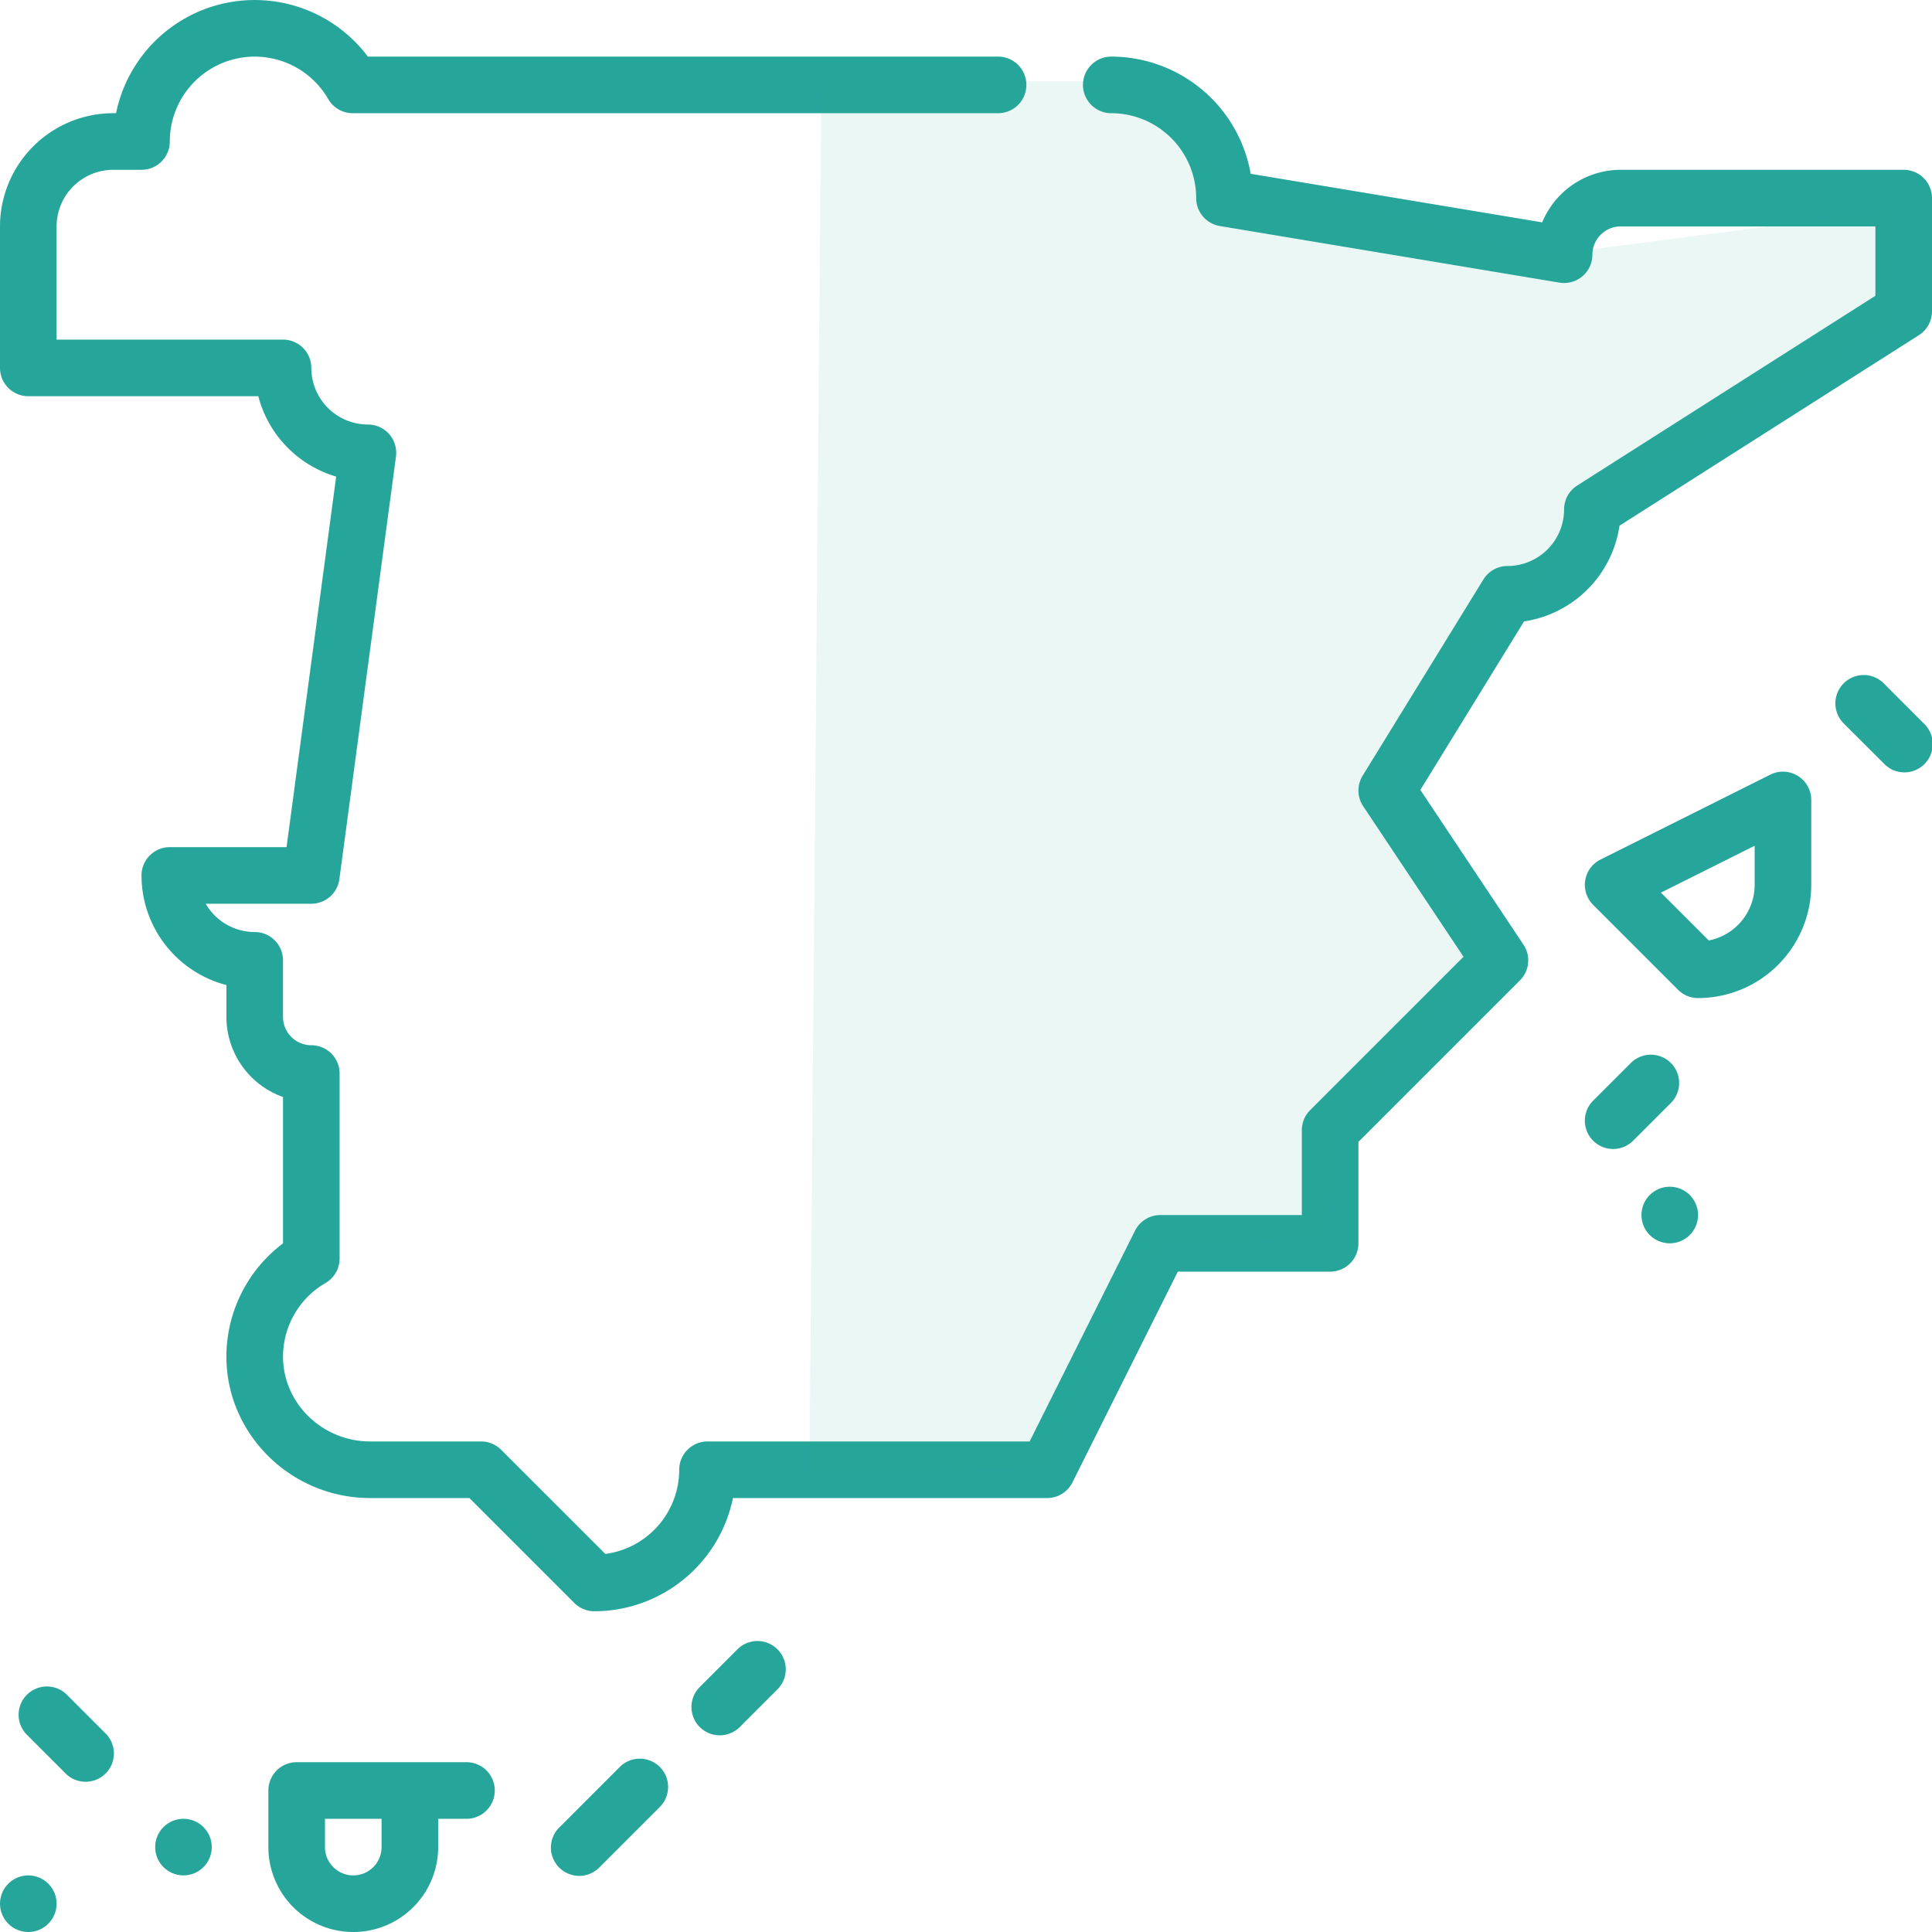
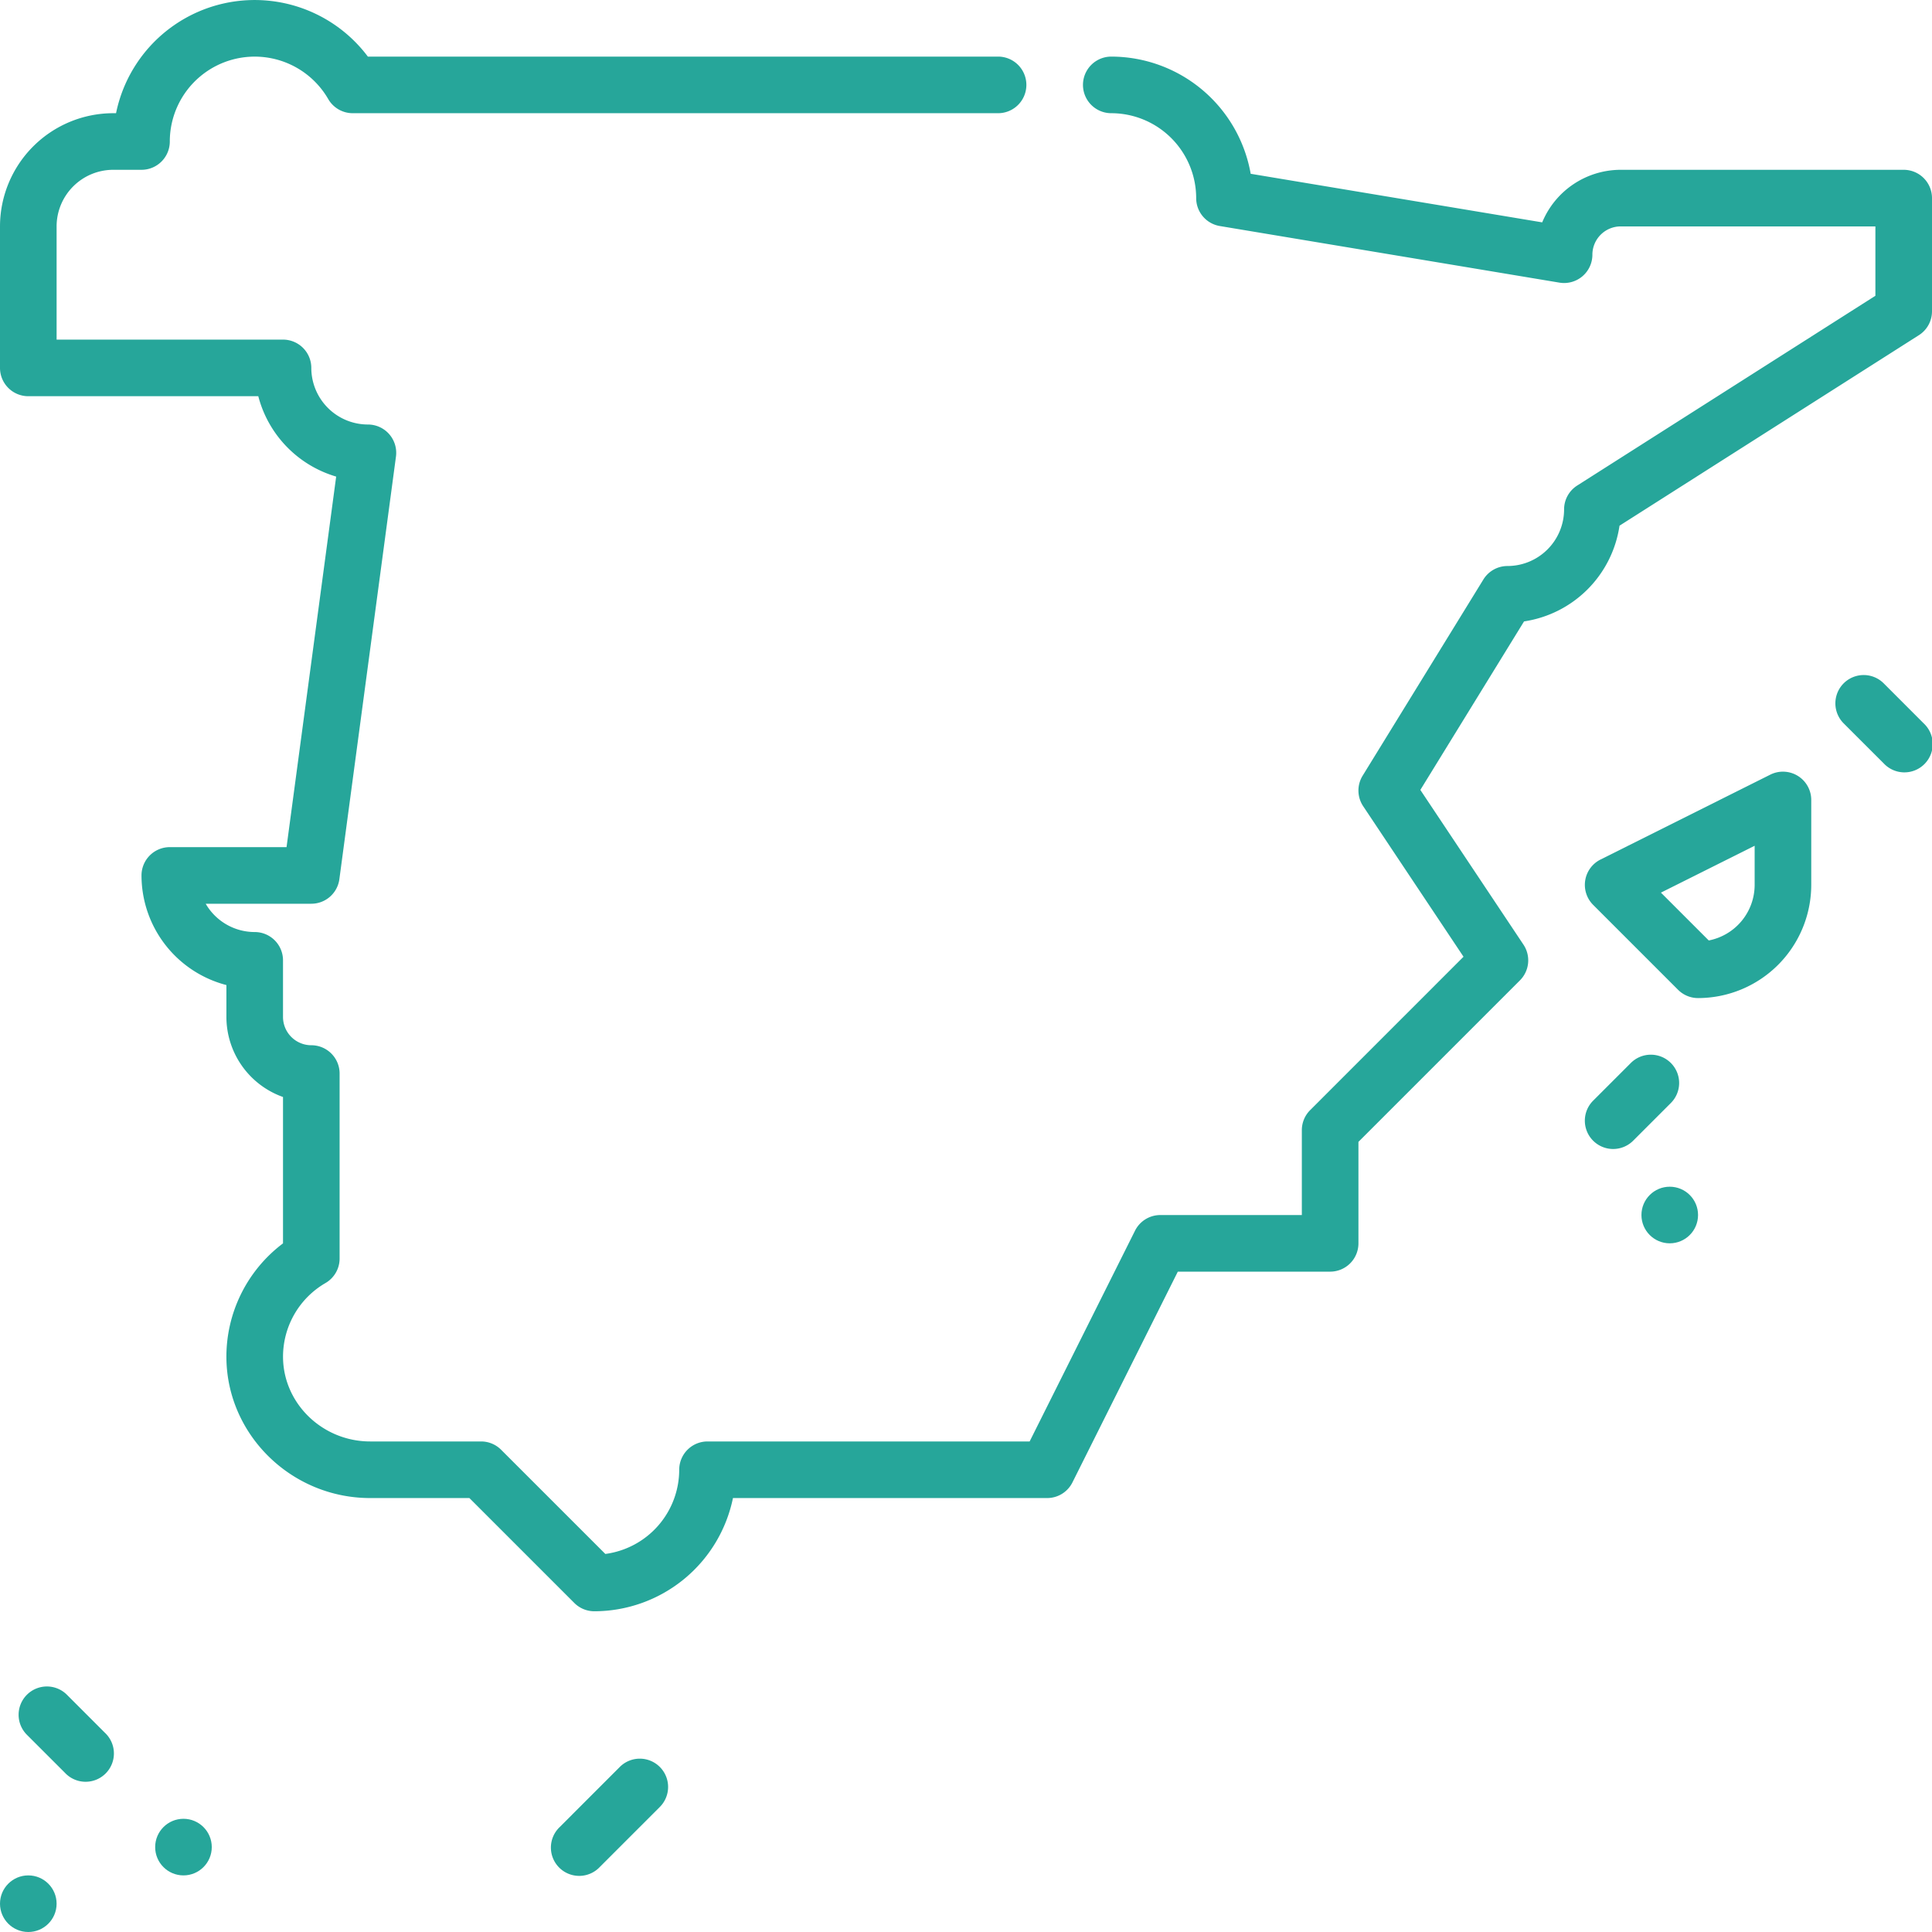
<svg xmlns="http://www.w3.org/2000/svg" width="512" height="512" viewBox="0 0 512 512">
  <g id="Grupo_412" data-name="Grupo 412" transform="translate(-2943 -7697)">
    <g id="spain" transform="translate(2943 7697)">
      <circle id="Elipse_555" data-name="Elipse 555" cx="7.5" cy="7.5" r="7.5" transform="translate(435 314.491)" fill="#26a69a" />
      <circle id="Elipse_556" data-name="Elipse 556" cx="7.5" cy="7.5" r="7.5" transform="translate(0 497)" fill="#26a69a" />
      <circle id="Elipse_557" data-name="Elipse 557" cx="7.5" cy="7.5" r="7.5" transform="translate(41.121 482)" fill="#26a69a" />
      <path id="Trazado_2623" data-name="Trazado 2623" d="M442.793,281.7a7.5,7.5,0,0,0-10.606,0l-9.99,9.991a7.5,7.5,0,0,0,10.608,10.606l9.99-9.991A7.5,7.5,0,0,0,442.793,281.7Z" fill="#26a69a" />
      <path id="Trazado_2624" data-name="Trazado 2624" d="M509.8,191.7,499.2,181.091A7.5,7.5,0,1,0,488.591,191.7L499.2,202.3A7.5,7.5,0,1,0,509.8,191.7Z" fill="#26a69a" />
      <path id="Trazado_2625" data-name="Trazado 2625" d="M476.443,205.62a7.5,7.5,0,0,0-7.3-.328l-45,22.5A7.5,7.5,0,0,0,422.2,239.8l22.5,22.5a7.5,7.5,0,0,0,5.3,2.2,30.034,30.034,0,0,0,30-30V212a7.5,7.5,0,0,0-3.557-6.38ZM465,234.5a15.025,15.025,0,0,1-12.162,14.731l-12.677-12.676L465,224.135Z" fill="#26a69a" />
      <path id="Trazado_2626" data-name="Trazado 2626" d="M17.812,449.206A7.5,7.5,0,1,0,7.207,459.812L17.2,469.8A7.5,7.5,0,1,0,27.8,459.2Z" fill="#26a69a" />
-       <path id="Trazado_2627" data-name="Trazado 2627" d="M123.621,467h-45a7.5,7.5,0,0,0-7.5,7.5v15a22.5,22.5,0,1,0,45,0V482h7.5a7.5,7.5,0,1,0,0-15Zm-22.5,22.5a7.5,7.5,0,1,1-15,0V482h15Z" fill="#26a69a" />
      <path id="Trazado_2628" data-name="Trazado 2628" d="M164.228,468.287,148.319,484.2A7.5,7.5,0,1,0,158.926,494.8l15.909-15.91a7.5,7.5,0,1,0-10.607-10.606Z" fill="#26a69a" />
-       <path id="Trazado_2629" data-name="Trazado 2629" d="M195.431,437.083l-9.99,9.991a7.5,7.5,0,0,0,10.608,10.606l9.99-9.991a7.5,7.5,0,0,0-10.608-10.606Z" fill="#26a69a" />
      <path id="Trazado_2630" data-name="Trazado 2630" d="M376.406,209.338l27.481-44.658a30.07,30.07,0,0,0,25.3-25.366l79.336-50.486A7.5,7.5,0,0,0,512,82.5v-30a7.5,7.5,0,0,0-7.5-7.5h-75a22.534,22.534,0,0,0-20.8,13.929L331.445,46.054A37.561,37.561,0,0,0,294.5,15a7.5,7.5,0,0,0,0,15A22.526,22.526,0,0,1,317,52.5a7.5,7.5,0,0,0,6.267,7.4l90,15A7.5,7.5,0,0,0,422,67.5a7.508,7.508,0,0,1,7.5-7.5H497V78.383l-79.026,50.29A7.5,7.5,0,0,0,414.5,135a15.017,15.017,0,0,1-15,15,7.5,7.5,0,0,0-6.388,3.569l-32,52a7.5,7.5,0,0,0,.147,8.091l26.589,39.884L347.2,294.2a7.5,7.5,0,0,0-2.2,5.3V322H307.5a7.5,7.5,0,0,0-6.708,4.146L272.865,382H187.5a7.5,7.5,0,0,0-7.5,7.5,22.536,22.536,0,0,1-19.582,22.312L132.8,384.2a7.5,7.5,0,0,0-5.3-2.2h-29.4c-12.58,0-22.939-9.963-23.094-22.21a22.558,22.558,0,0,1,11.256-19.775A7.5,7.5,0,0,0,90,333.524V284.5a7.5,7.5,0,0,0-7.5-7.5,7.508,7.508,0,0,1-7.5-7.5v-15a7.5,7.5,0,0,0-7.5-7.5,15.009,15.009,0,0,1-12.987-7.5H82.5a7.5,7.5,0,0,0,7.434-6.5l15-112a7.5,7.5,0,0,0-7.434-8.5,15.017,15.017,0,0,1-15-15A7.5,7.5,0,0,0,75,90H15V60A15.017,15.017,0,0,1,30,45h7.5A7.5,7.5,0,0,0,45,37.5,22.5,22.5,0,0,1,86.985,26.256,7.5,7.5,0,0,0,93.477,30H264.5a7.5,7.5,0,0,0,0-15H97.489A37.5,37.5,0,0,0,30.753,30H30A30.034,30.034,0,0,0,0,60V97.5A7.5,7.5,0,0,0,7.5,105H68.449a30.118,30.118,0,0,0,20.64,21.3L75.938,224.5H45a7.5,7.5,0,0,0-7.5,7.5A30.054,30.054,0,0,0,60,261.051V269.5a22.54,22.54,0,0,0,15,21.215v38.793a37.581,37.581,0,0,0-15,30.47C60.259,380.392,77.347,397,98.095,397h26.3l27.8,27.8a7.5,7.5,0,0,0,5.3,2.2,37.567,37.567,0,0,0,36.747-30H277.5a7.5,7.5,0,0,0,6.708-4.146L312.135,337H352.5a7.5,7.5,0,0,0,7.5-7.5V302.606l42.8-42.8a7.5,7.5,0,0,0,.937-9.463Z" fill="#26a69a" />
    </g>
-     <path id="Trazado_2631" data-name="Trazado 2631" d="M197.121,197.115l-32.128-24.041H89.6L86.445,541.72l49.636-1.054,13.388-.907h0l30.819-58.118,42.439-2.566,5.762-32.193,37.078-42.2L241,360.122l17.407-32.276,23.553-24.577,17.317-21.861,76.055-45.132V207.019L281.963,219.11Z" transform="translate(3071.055 7545.486)" fill="rgba(38,166,154,0.09)" />
  </g>
</svg>